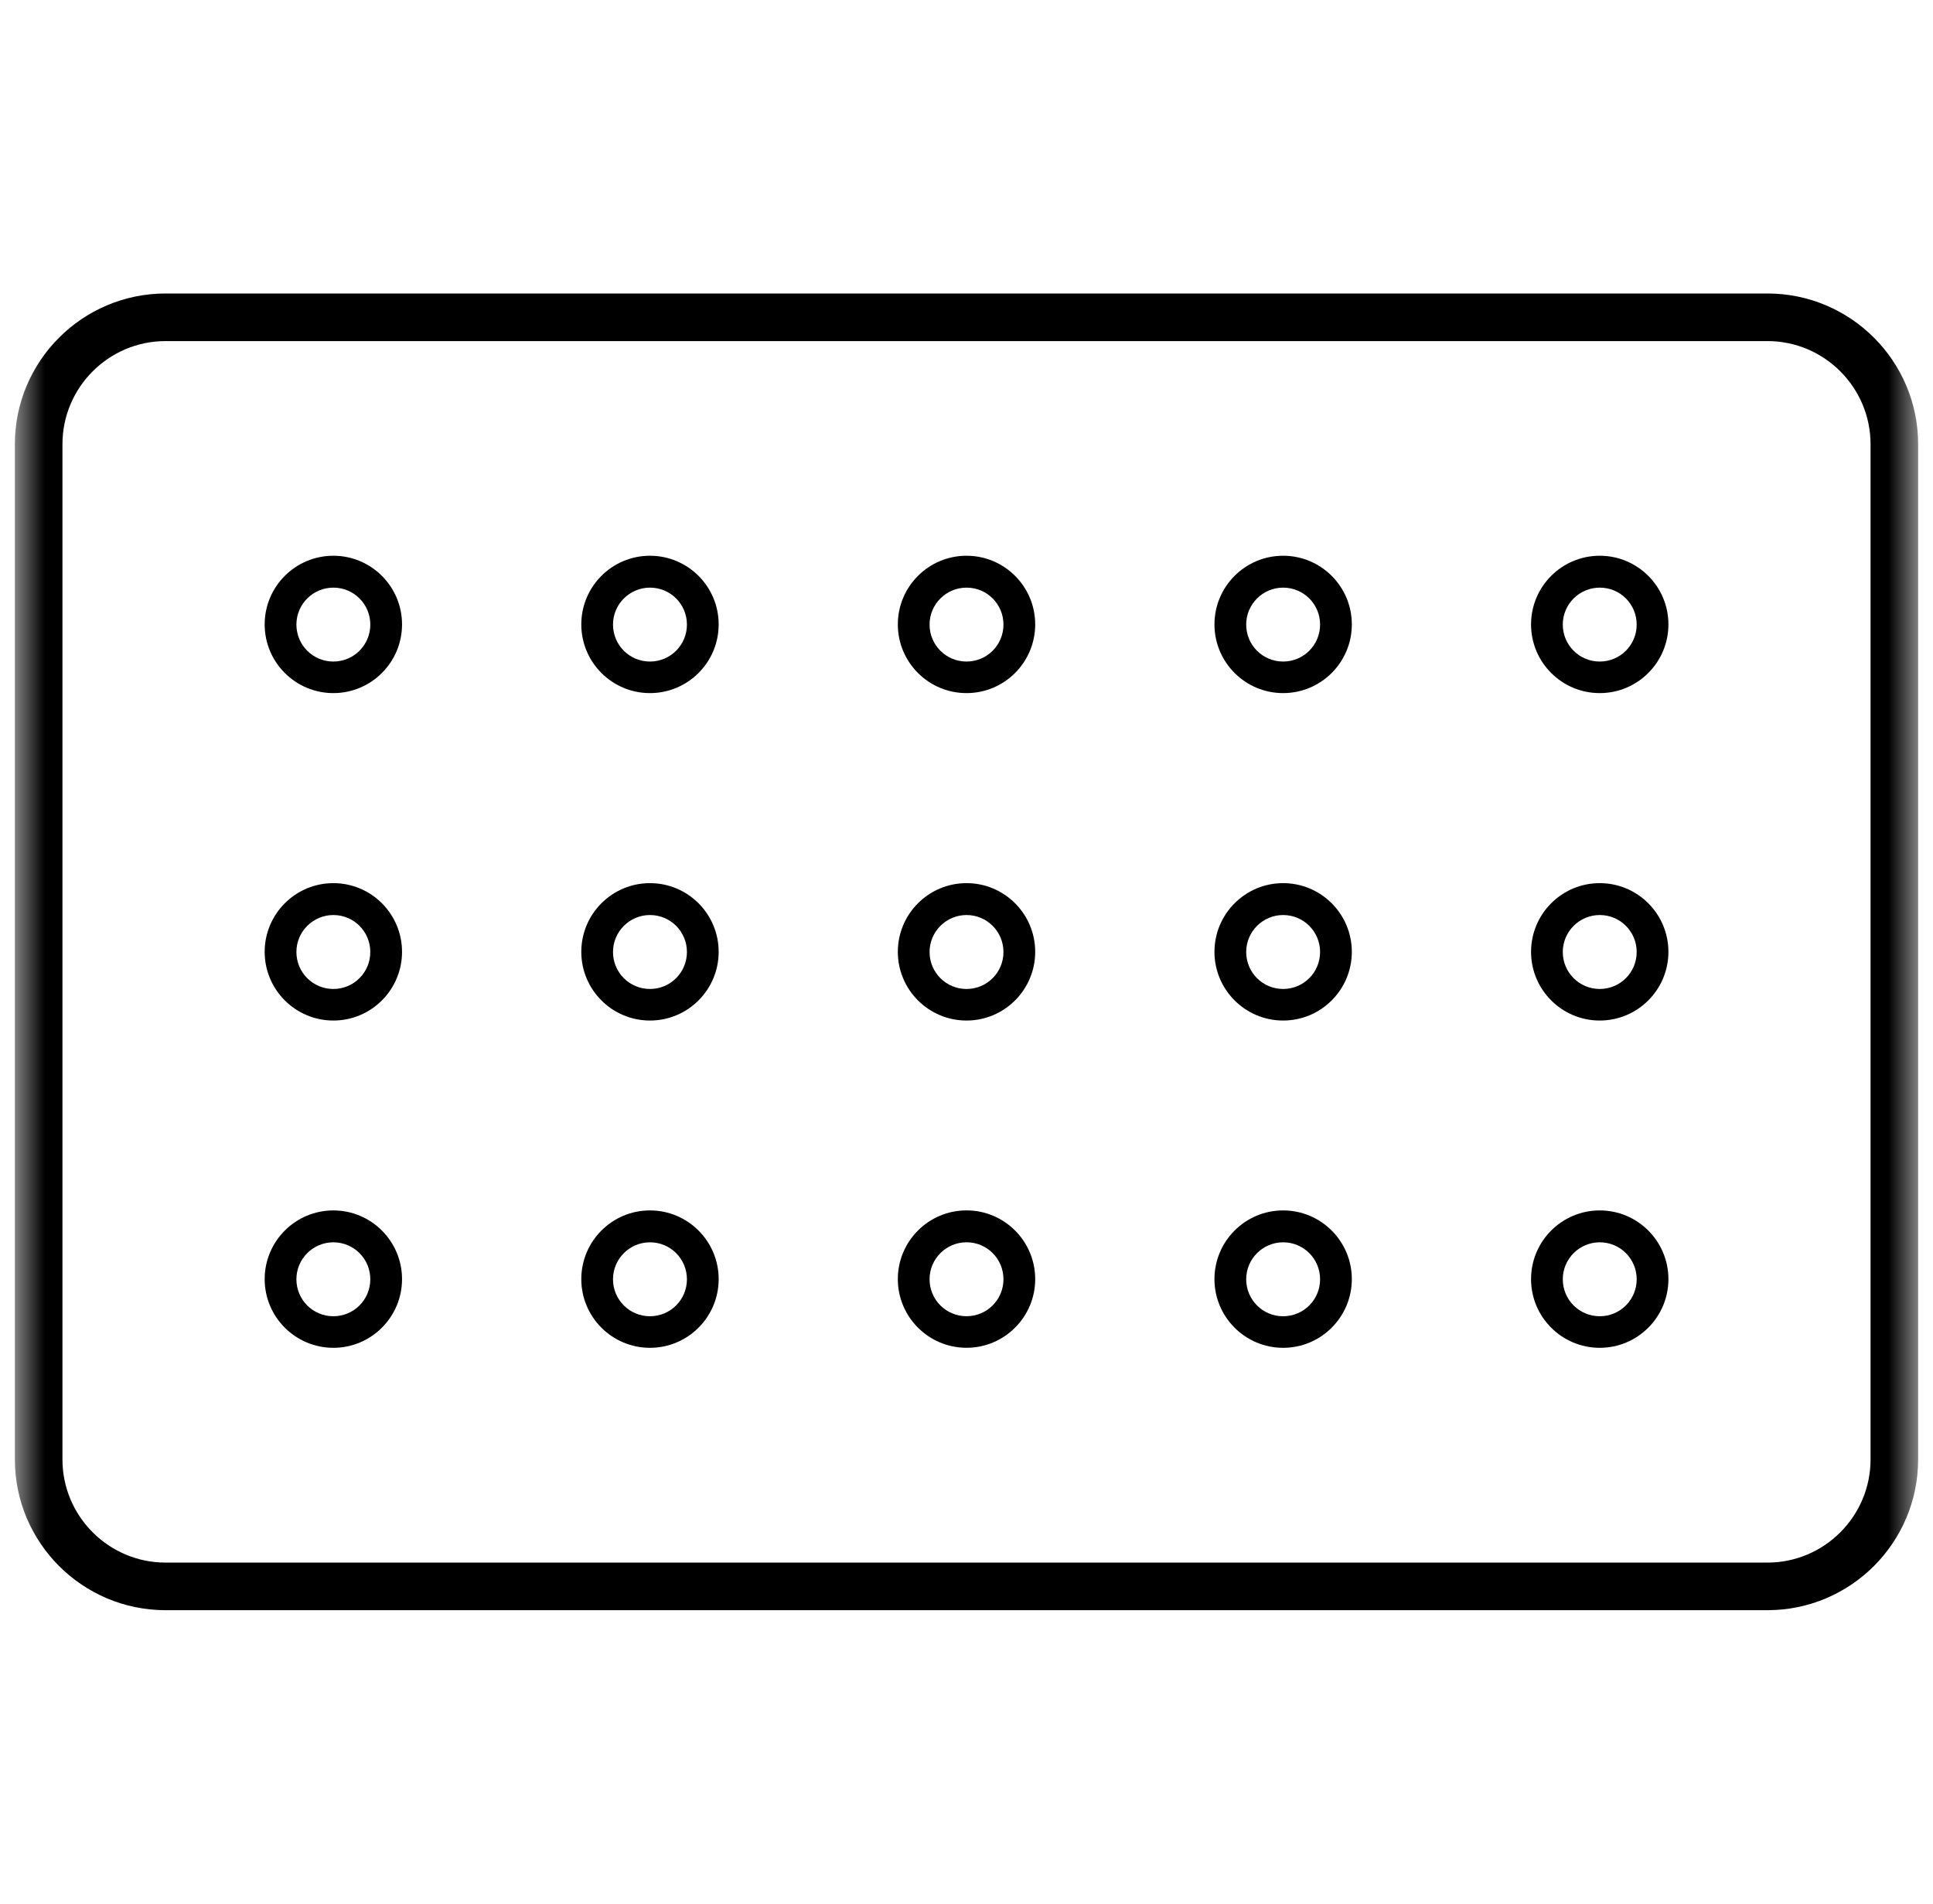
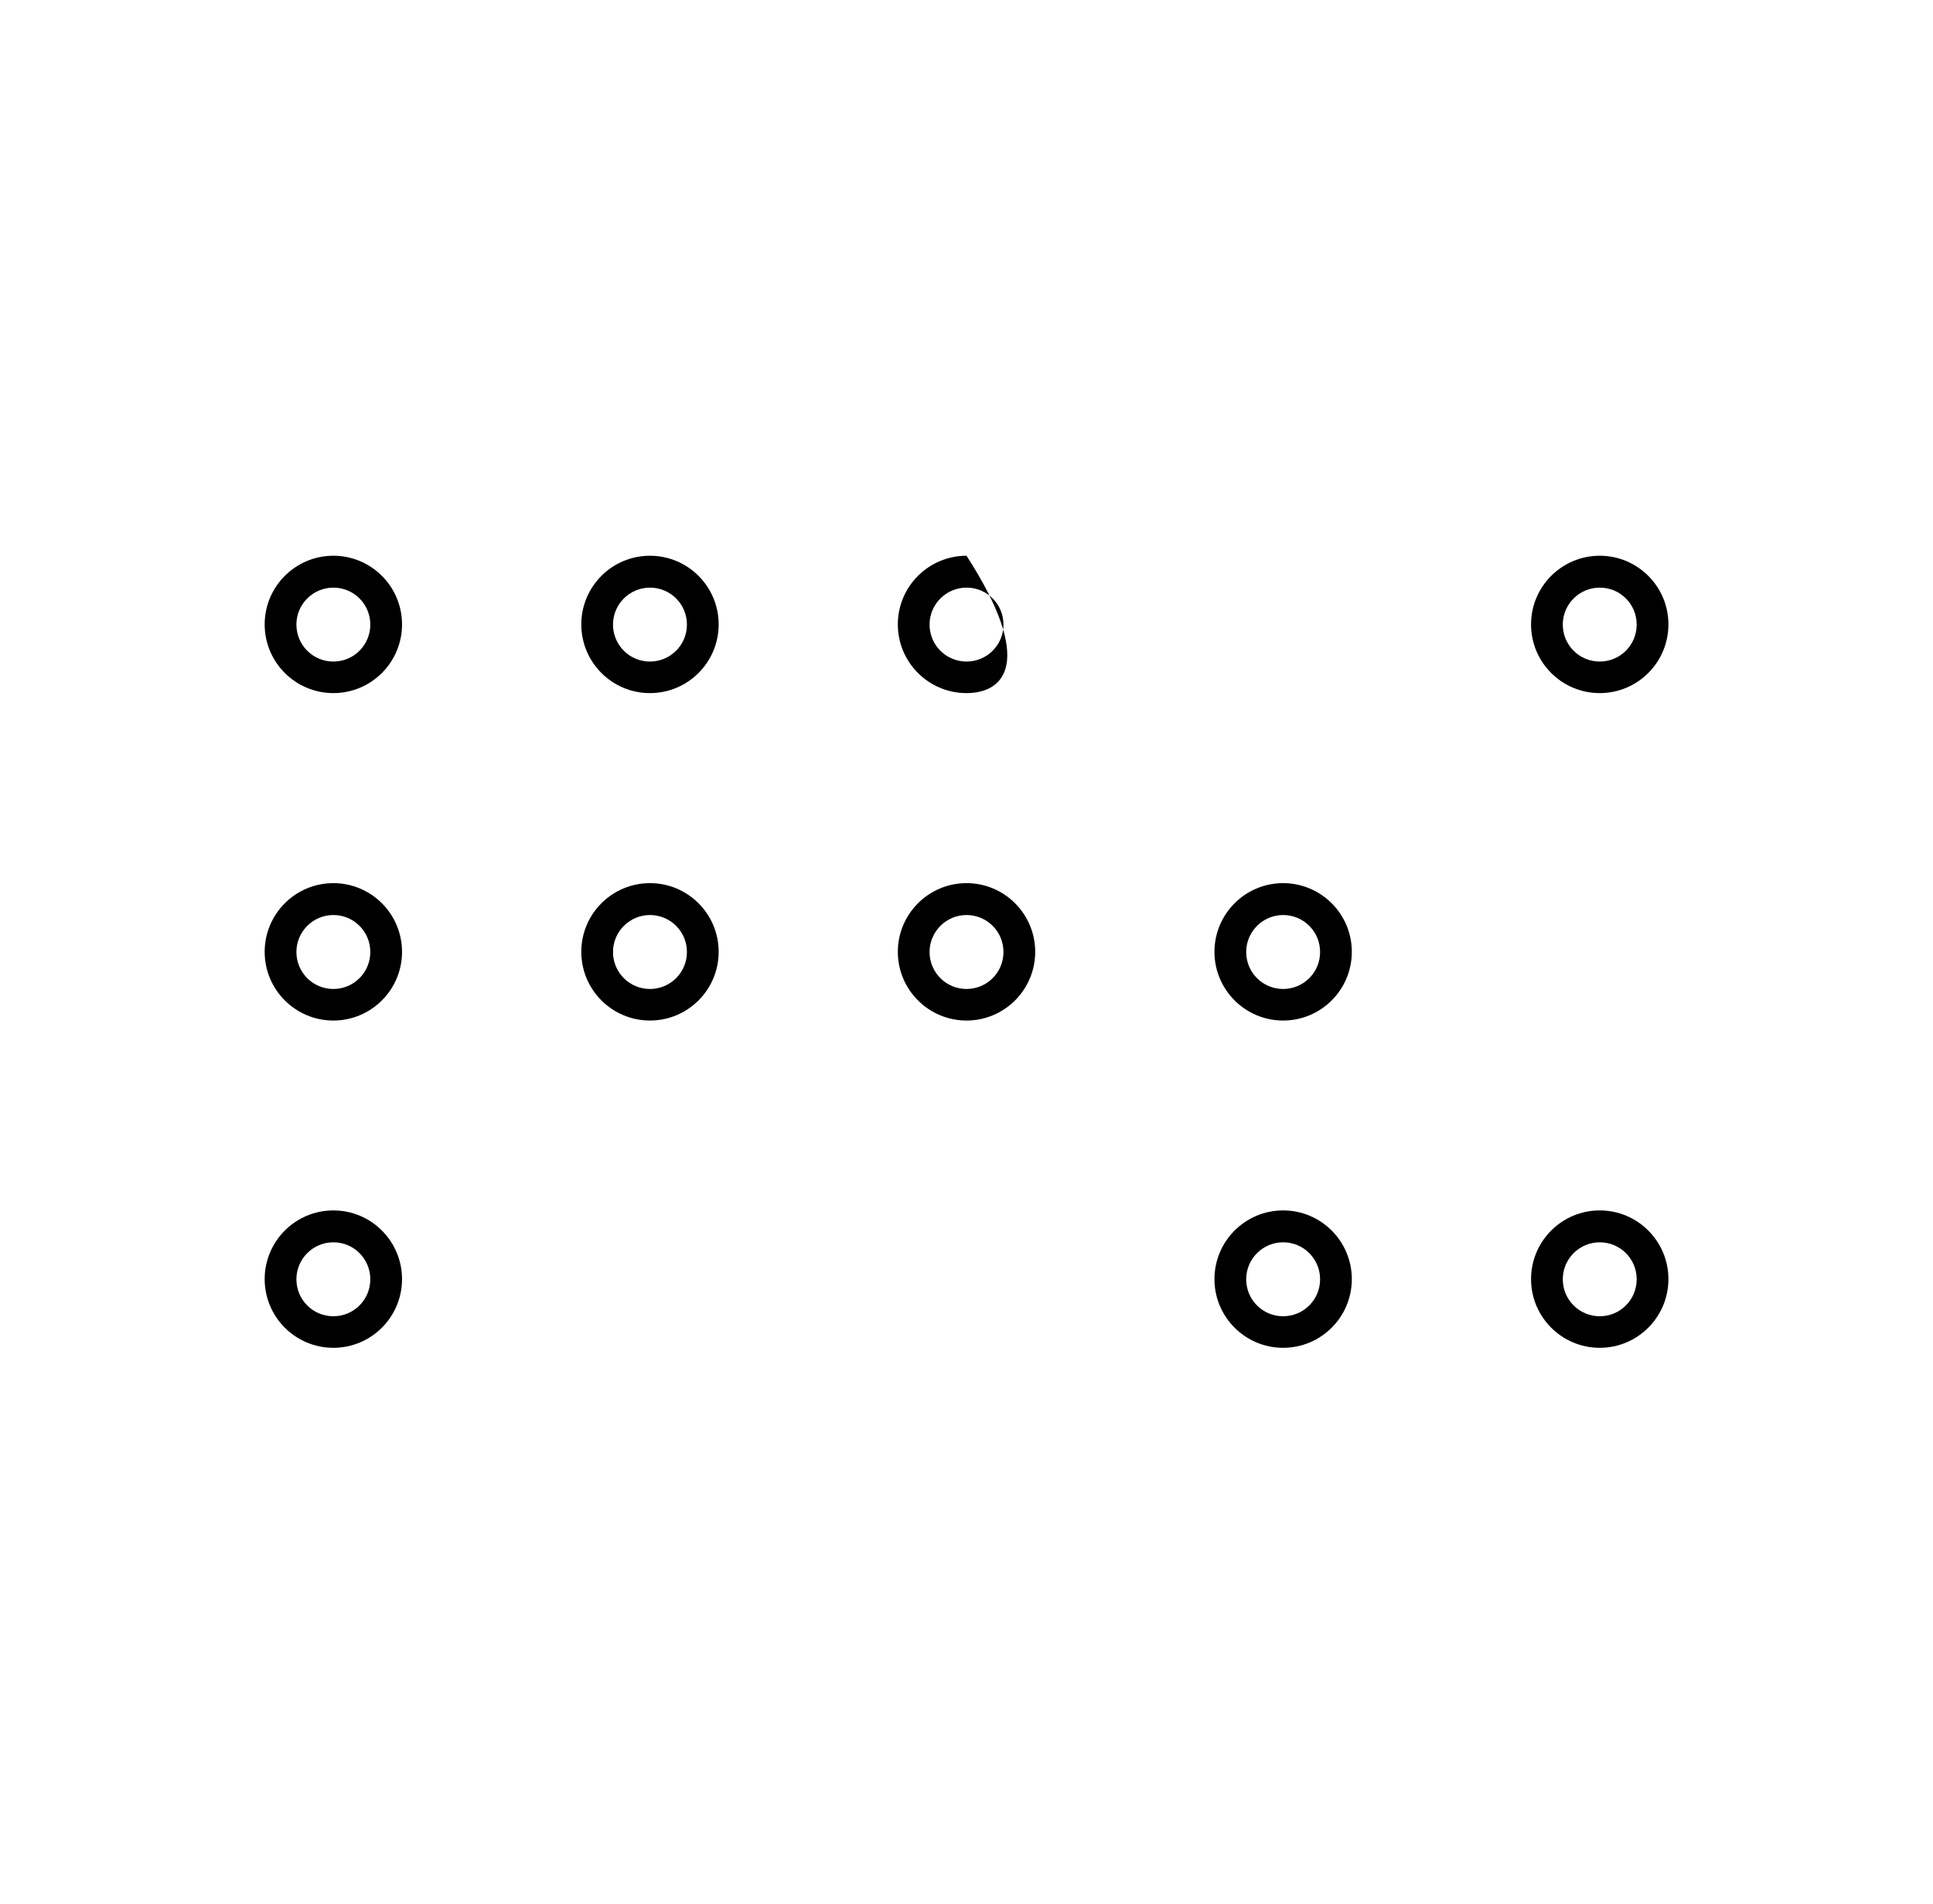
<svg xmlns="http://www.w3.org/2000/svg" width="65" height="64" viewBox="0 0 65 64" fill="none">
  <g id="Clip path group">
    <mask id="mask0_1266_2848" style="mask-type:luminance" maskUnits="userSpaceOnUse" x="0" y="0" width="65" height="64">
      <g id="clippath-1">
        <path id="Vector" d="M64.5 0H0.5V64H64.5V0Z" fill="white" />
      </g>
    </mask>
    <g mask="url(#mask0_1266_2848)">
      <g id="Group">
        <g id="Group_2">
-           <path id="Vector_2" d="M59.433 54.134H5.567C2.772 54.134 0.5 51.862 0.5 49.067V14.934C0.5 12.139 2.772 9.867 5.567 9.867H59.433C62.228 9.867 64.5 12.139 64.5 14.934V49.067C64.5 51.862 62.228 54.134 59.433 54.134ZM5.567 11.467C3.657 11.467 2.1 13.024 2.1 14.934V49.067C2.1 50.977 3.657 52.534 5.567 52.534H59.433C61.343 52.534 62.9 50.977 62.9 49.067V14.934C62.9 13.024 61.343 11.467 59.433 11.467H5.567Z" fill="black" />
          <path id="Vector_3" d="M32.501 34.31C31.226 34.31 30.191 33.275 30.191 32.001C30.191 30.726 31.226 29.691 32.501 29.691C33.775 29.691 34.81 30.726 34.81 32.001C34.81 33.275 33.775 34.31 32.501 34.31ZM32.501 30.763C31.818 30.763 31.258 31.318 31.258 32.006C31.258 32.694 31.813 33.249 32.501 33.249C33.189 33.249 33.743 32.694 33.743 32.006C33.743 31.318 33.189 30.763 32.501 30.763Z" fill="black" />
-           <path id="Vector_4" d="M32.501 23.302C31.226 23.302 30.191 22.268 30.191 20.993C30.191 19.718 31.226 18.684 32.501 18.684C33.775 18.684 34.81 19.718 34.81 20.993C34.81 22.268 33.775 23.302 32.501 23.302ZM32.501 19.756C31.818 19.756 31.258 20.31 31.258 20.998C31.258 21.686 31.813 22.241 32.501 22.241C33.189 22.241 33.743 21.686 33.743 20.998C33.743 20.31 33.189 19.756 32.501 19.756Z" fill="black" />
-           <path id="Vector_5" d="M32.501 45.312C31.226 45.312 30.191 44.277 30.191 43.003C30.191 41.728 31.226 40.693 32.501 40.693C33.775 40.693 34.81 41.728 34.81 43.003C34.81 44.277 33.775 45.312 32.501 45.312ZM32.501 41.765C31.818 41.765 31.258 42.32 31.258 43.008C31.258 43.696 31.813 44.251 32.501 44.251C33.189 44.251 33.743 43.696 33.743 43.008C33.743 42.32 33.189 41.765 32.501 41.765Z" fill="black" />
+           <path id="Vector_4" d="M32.501 23.302C31.226 23.302 30.191 22.268 30.191 20.993C30.191 19.718 31.226 18.684 32.501 18.684C34.81 22.268 33.775 23.302 32.501 23.302ZM32.501 19.756C31.818 19.756 31.258 20.31 31.258 20.998C31.258 21.686 31.813 22.241 32.501 22.241C33.189 22.241 33.743 21.686 33.743 20.998C33.743 20.31 33.189 19.756 32.501 19.756Z" fill="black" />
          <g id="Group_3">
            <path id="Vector_6" d="M21.856 34.31C20.581 34.31 19.547 33.275 19.547 32.001C19.547 30.726 20.581 29.691 21.856 29.691C23.131 29.691 24.166 30.726 24.166 32.001C24.166 33.275 23.131 34.31 21.856 34.31ZM21.856 30.763C21.174 30.763 20.613 31.318 20.613 32.006C20.613 32.694 21.168 33.249 21.856 33.249C22.544 33.249 23.099 32.694 23.099 32.006C23.099 31.318 22.544 30.763 21.856 30.763Z" fill="black" />
            <path id="Vector_7" d="M21.856 23.302C20.581 23.302 19.547 22.268 19.547 20.993C19.547 19.718 20.581 18.684 21.856 18.684C23.131 18.684 24.166 19.718 24.166 20.993C24.166 22.268 23.131 23.302 21.856 23.302ZM21.856 19.756C21.174 19.756 20.613 20.31 20.613 20.998C20.613 21.686 21.168 22.241 21.856 22.241C22.544 22.241 23.099 21.686 23.099 20.998C23.099 20.31 22.544 19.756 21.856 19.756Z" fill="black" />
-             <path id="Vector_8" d="M21.856 45.313C20.581 45.313 19.547 44.278 19.547 43.004C19.547 41.729 20.581 40.694 21.856 40.694C23.131 40.694 24.166 41.729 24.166 43.004C24.166 44.278 23.131 45.313 21.856 45.313ZM21.856 41.766C21.174 41.766 20.613 42.321 20.613 43.009C20.613 43.697 21.168 44.252 21.856 44.252C22.544 44.252 23.099 43.697 23.099 43.009C23.099 42.321 22.544 41.766 21.856 41.766Z" fill="black" />
            <path id="Vector_9" d="M11.21 34.31C9.935 34.31 8.9 33.275 8.9 32.001C8.9 30.726 9.935 29.691 11.21 29.691C12.484 29.691 13.519 30.726 13.519 32.001C13.519 33.275 12.484 34.31 11.21 34.31ZM11.21 30.763C10.527 30.763 9.967 31.318 9.967 32.006C9.967 32.694 10.522 33.249 11.21 33.249C11.898 33.249 12.452 32.694 12.452 32.006C12.452 31.318 11.898 30.763 11.21 30.763Z" fill="black" />
            <path id="Vector_10" d="M11.21 23.302C9.935 23.302 8.9 22.268 8.9 20.993C8.9 19.718 9.935 18.684 11.21 18.684C12.484 18.684 13.519 19.718 13.519 20.993C13.519 22.268 12.484 23.302 11.21 23.302ZM11.21 19.756C10.527 19.756 9.967 20.31 9.967 20.998C9.967 21.686 10.522 22.241 11.21 22.241C11.898 22.241 12.452 21.686 12.452 20.998C12.452 20.31 11.898 19.756 11.21 19.756Z" fill="black" />
            <path id="Vector_11" d="M11.21 45.313C9.935 45.313 8.9 44.278 8.9 43.004C8.9 41.729 9.935 40.694 11.21 40.694C12.484 40.694 13.519 41.729 13.519 43.004C13.519 44.278 12.484 45.313 11.21 45.313ZM11.21 41.766C10.527 41.766 9.967 42.321 9.967 43.009C9.967 43.697 10.522 44.252 11.21 44.252C11.898 44.252 12.452 43.697 12.452 43.009C12.452 42.321 11.898 41.766 11.21 41.766Z" fill="black" />
          </g>
          <g id="Group_4">
            <path id="Vector_12" d="M43.147 34.31C41.873 34.31 40.838 33.275 40.838 32.001C40.838 30.726 41.873 29.691 43.147 29.691C44.422 29.691 45.457 30.726 45.457 32.001C45.457 33.275 44.422 34.31 43.147 34.31ZM43.147 30.763C42.465 30.763 41.905 31.318 41.905 32.006C41.905 32.694 42.459 33.249 43.147 33.249C43.835 33.249 44.39 32.694 44.39 32.006C44.39 31.318 43.835 30.763 43.147 30.763Z" fill="black" />
-             <path id="Vector_13" d="M43.147 23.302C41.873 23.302 40.838 22.268 40.838 20.993C40.838 19.718 41.873 18.684 43.147 18.684C44.422 18.684 45.457 19.718 45.457 20.993C45.457 22.268 44.422 23.302 43.147 23.302ZM43.147 19.756C42.465 19.756 41.905 20.31 41.905 20.998C41.905 21.686 42.459 22.241 43.147 22.241C43.835 22.241 44.39 21.686 44.39 20.998C44.39 20.31 43.835 19.756 43.147 19.756Z" fill="black" />
            <path id="Vector_14" d="M43.147 45.313C41.873 45.313 40.838 44.278 40.838 43.004C40.838 41.729 41.873 40.694 43.147 40.694C44.422 40.694 45.457 41.729 45.457 43.004C45.457 44.278 44.422 45.313 43.147 45.313ZM43.147 41.766C42.465 41.766 41.905 42.321 41.905 43.009C41.905 43.697 42.459 44.252 43.147 44.252C43.835 44.252 44.39 43.697 44.39 43.009C44.39 42.321 43.835 41.766 43.147 41.766Z" fill="black" />
-             <path id="Vector_15" d="M53.794 34.31C52.519 34.31 51.484 33.275 51.484 32.001C51.484 30.726 52.519 29.691 53.794 29.691C55.068 29.691 56.103 30.726 56.103 32.001C56.103 33.275 55.068 34.31 53.794 34.31ZM53.794 30.763C53.111 30.763 52.551 31.318 52.551 32.006C52.551 32.694 53.106 33.249 53.794 33.249C54.482 33.249 55.036 32.694 55.036 32.006C55.036 31.318 54.482 30.763 53.794 30.763Z" fill="black" />
            <path id="Vector_16" d="M53.794 23.302C52.519 23.302 51.484 22.268 51.484 20.993C51.484 19.718 52.519 18.684 53.794 18.684C55.068 18.684 56.103 19.718 56.103 20.993C56.103 22.268 55.068 23.302 53.794 23.302ZM53.794 19.756C53.111 19.756 52.551 20.31 52.551 20.998C52.551 21.686 53.106 22.241 53.794 22.241C54.482 22.241 55.036 21.686 55.036 20.998C55.036 20.31 54.482 19.756 53.794 19.756Z" fill="black" />
            <path id="Vector_17" d="M53.794 45.313C52.519 45.313 51.484 44.278 51.484 43.004C51.484 41.729 52.519 40.694 53.794 40.694C55.068 40.694 56.103 41.729 56.103 43.004C56.103 44.278 55.068 45.313 53.794 45.313ZM53.794 41.766C53.111 41.766 52.551 42.321 52.551 43.009C52.551 43.697 53.106 44.252 53.794 44.252C54.482 44.252 55.036 43.697 55.036 43.009C55.036 42.321 54.482 41.766 53.794 41.766Z" fill="black" />
          </g>
        </g>
      </g>
    </g>
  </g>
</svg>